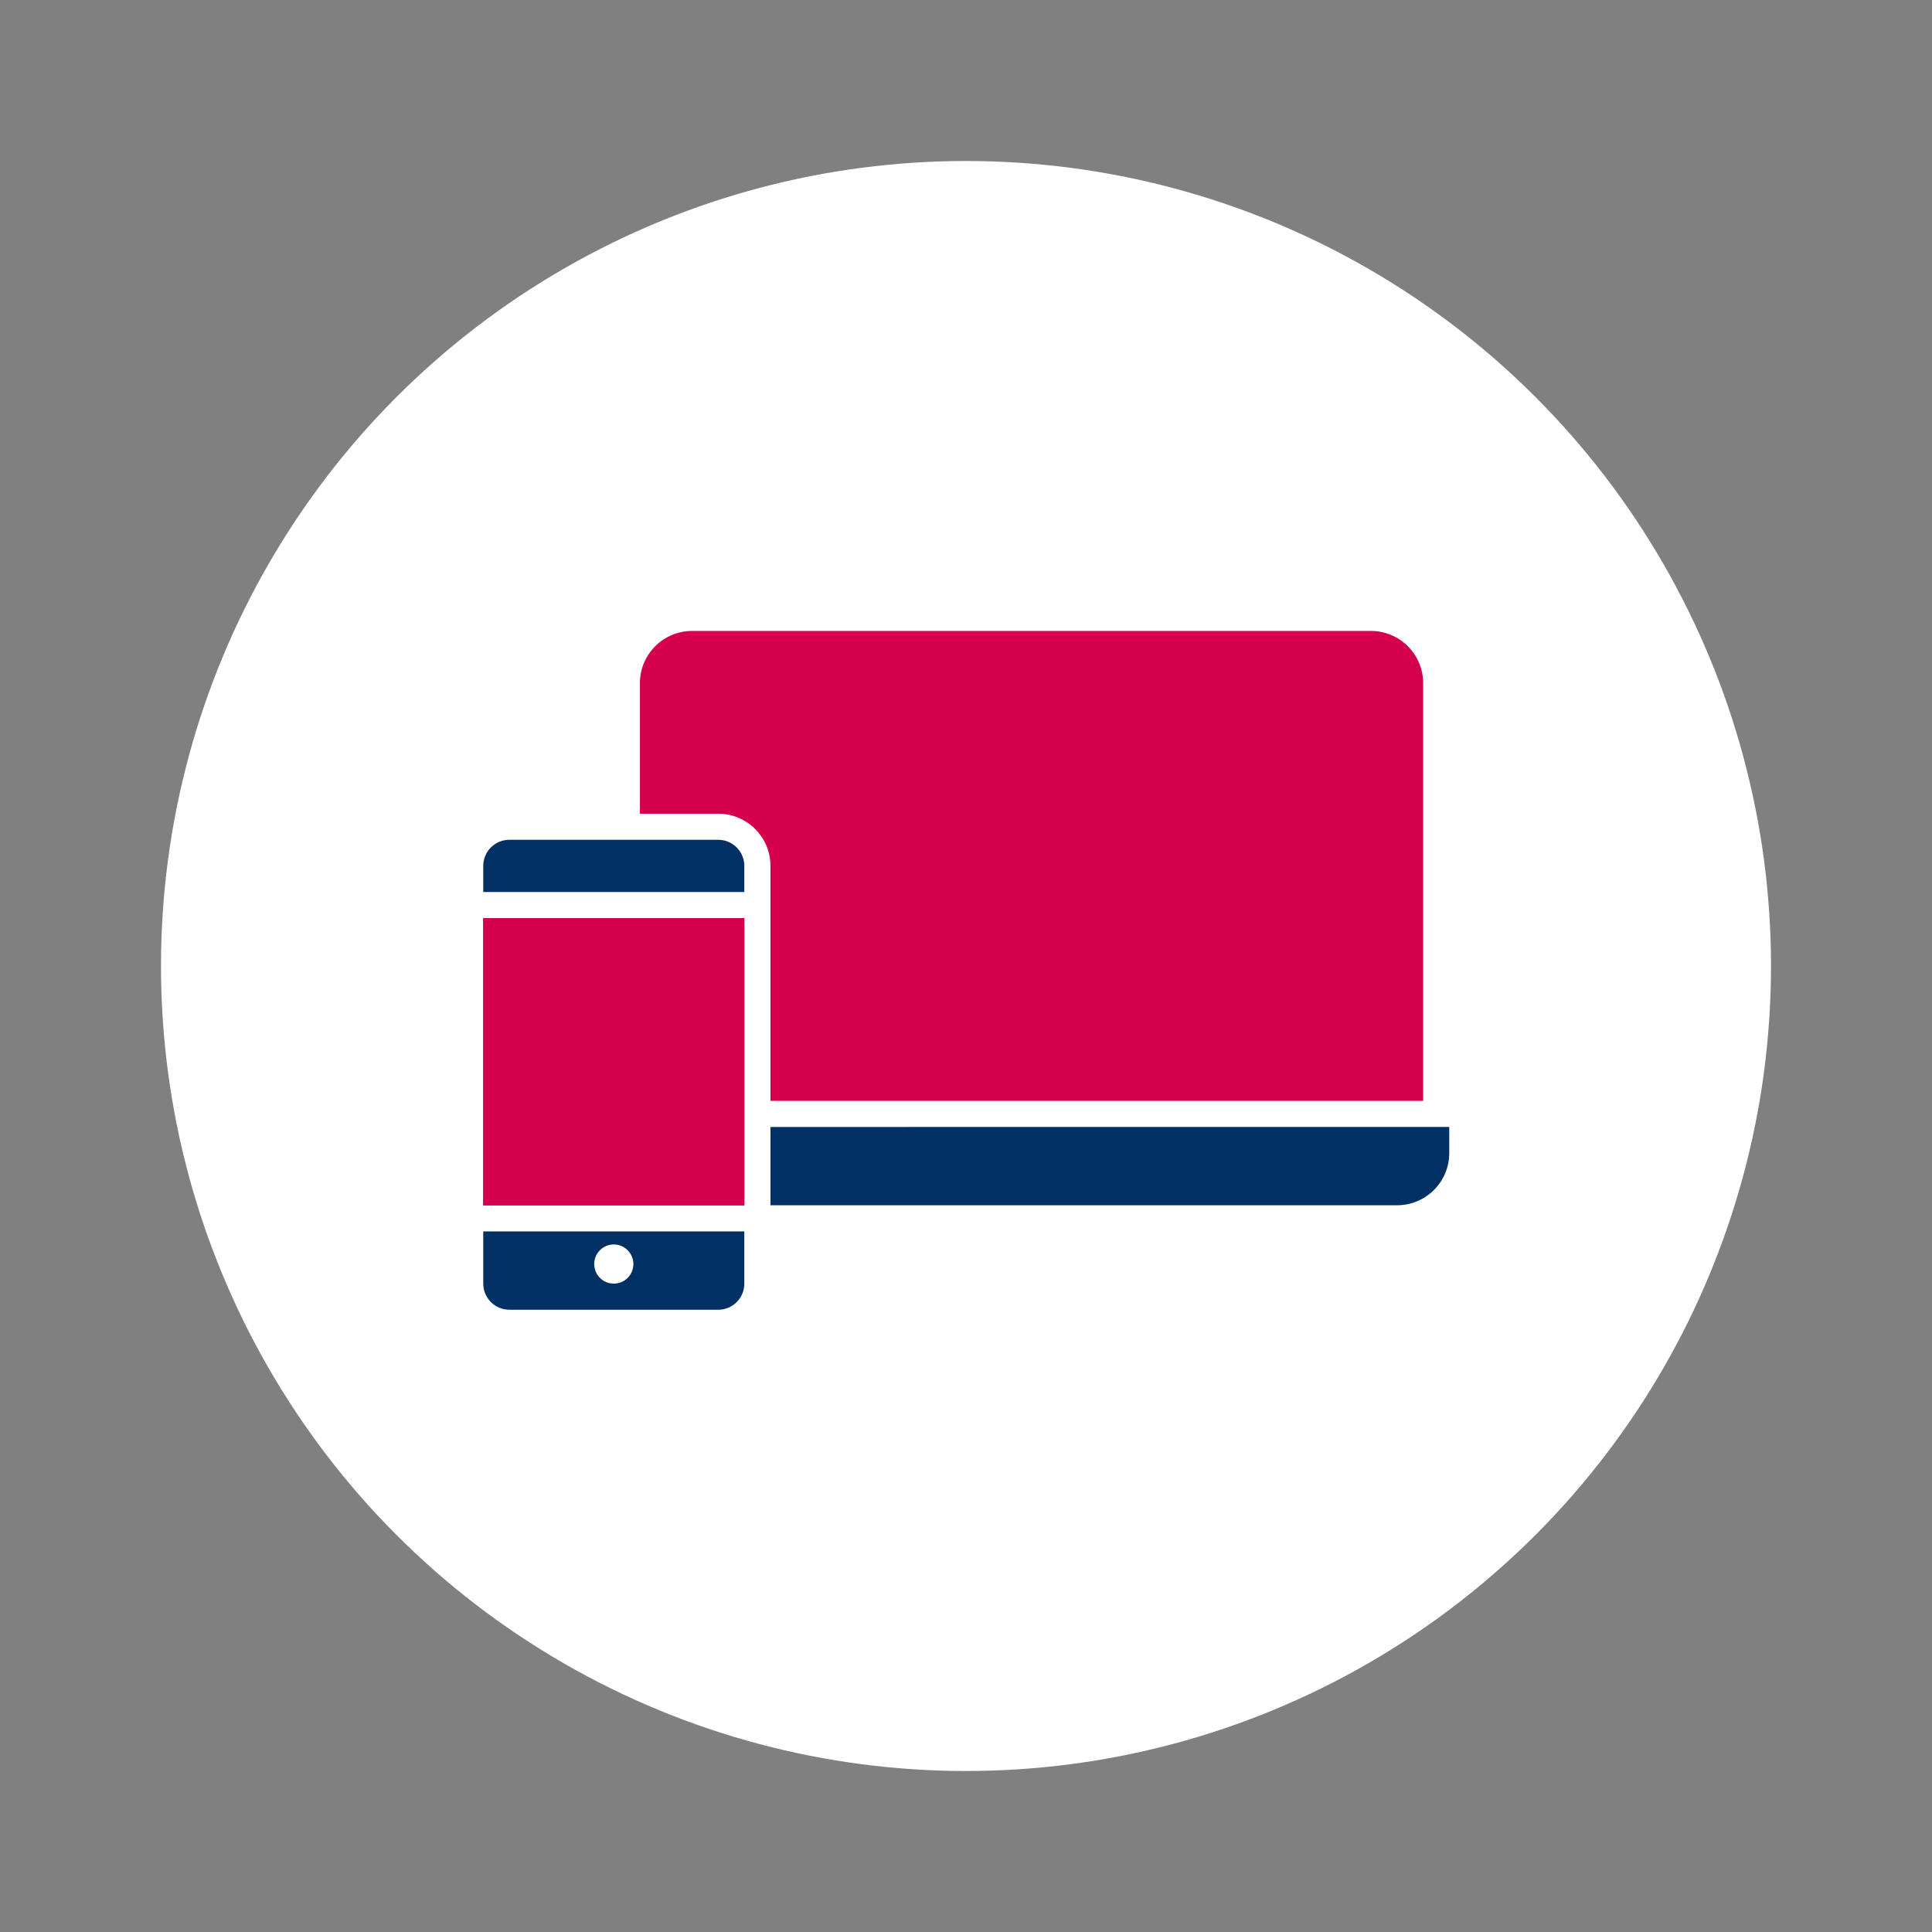
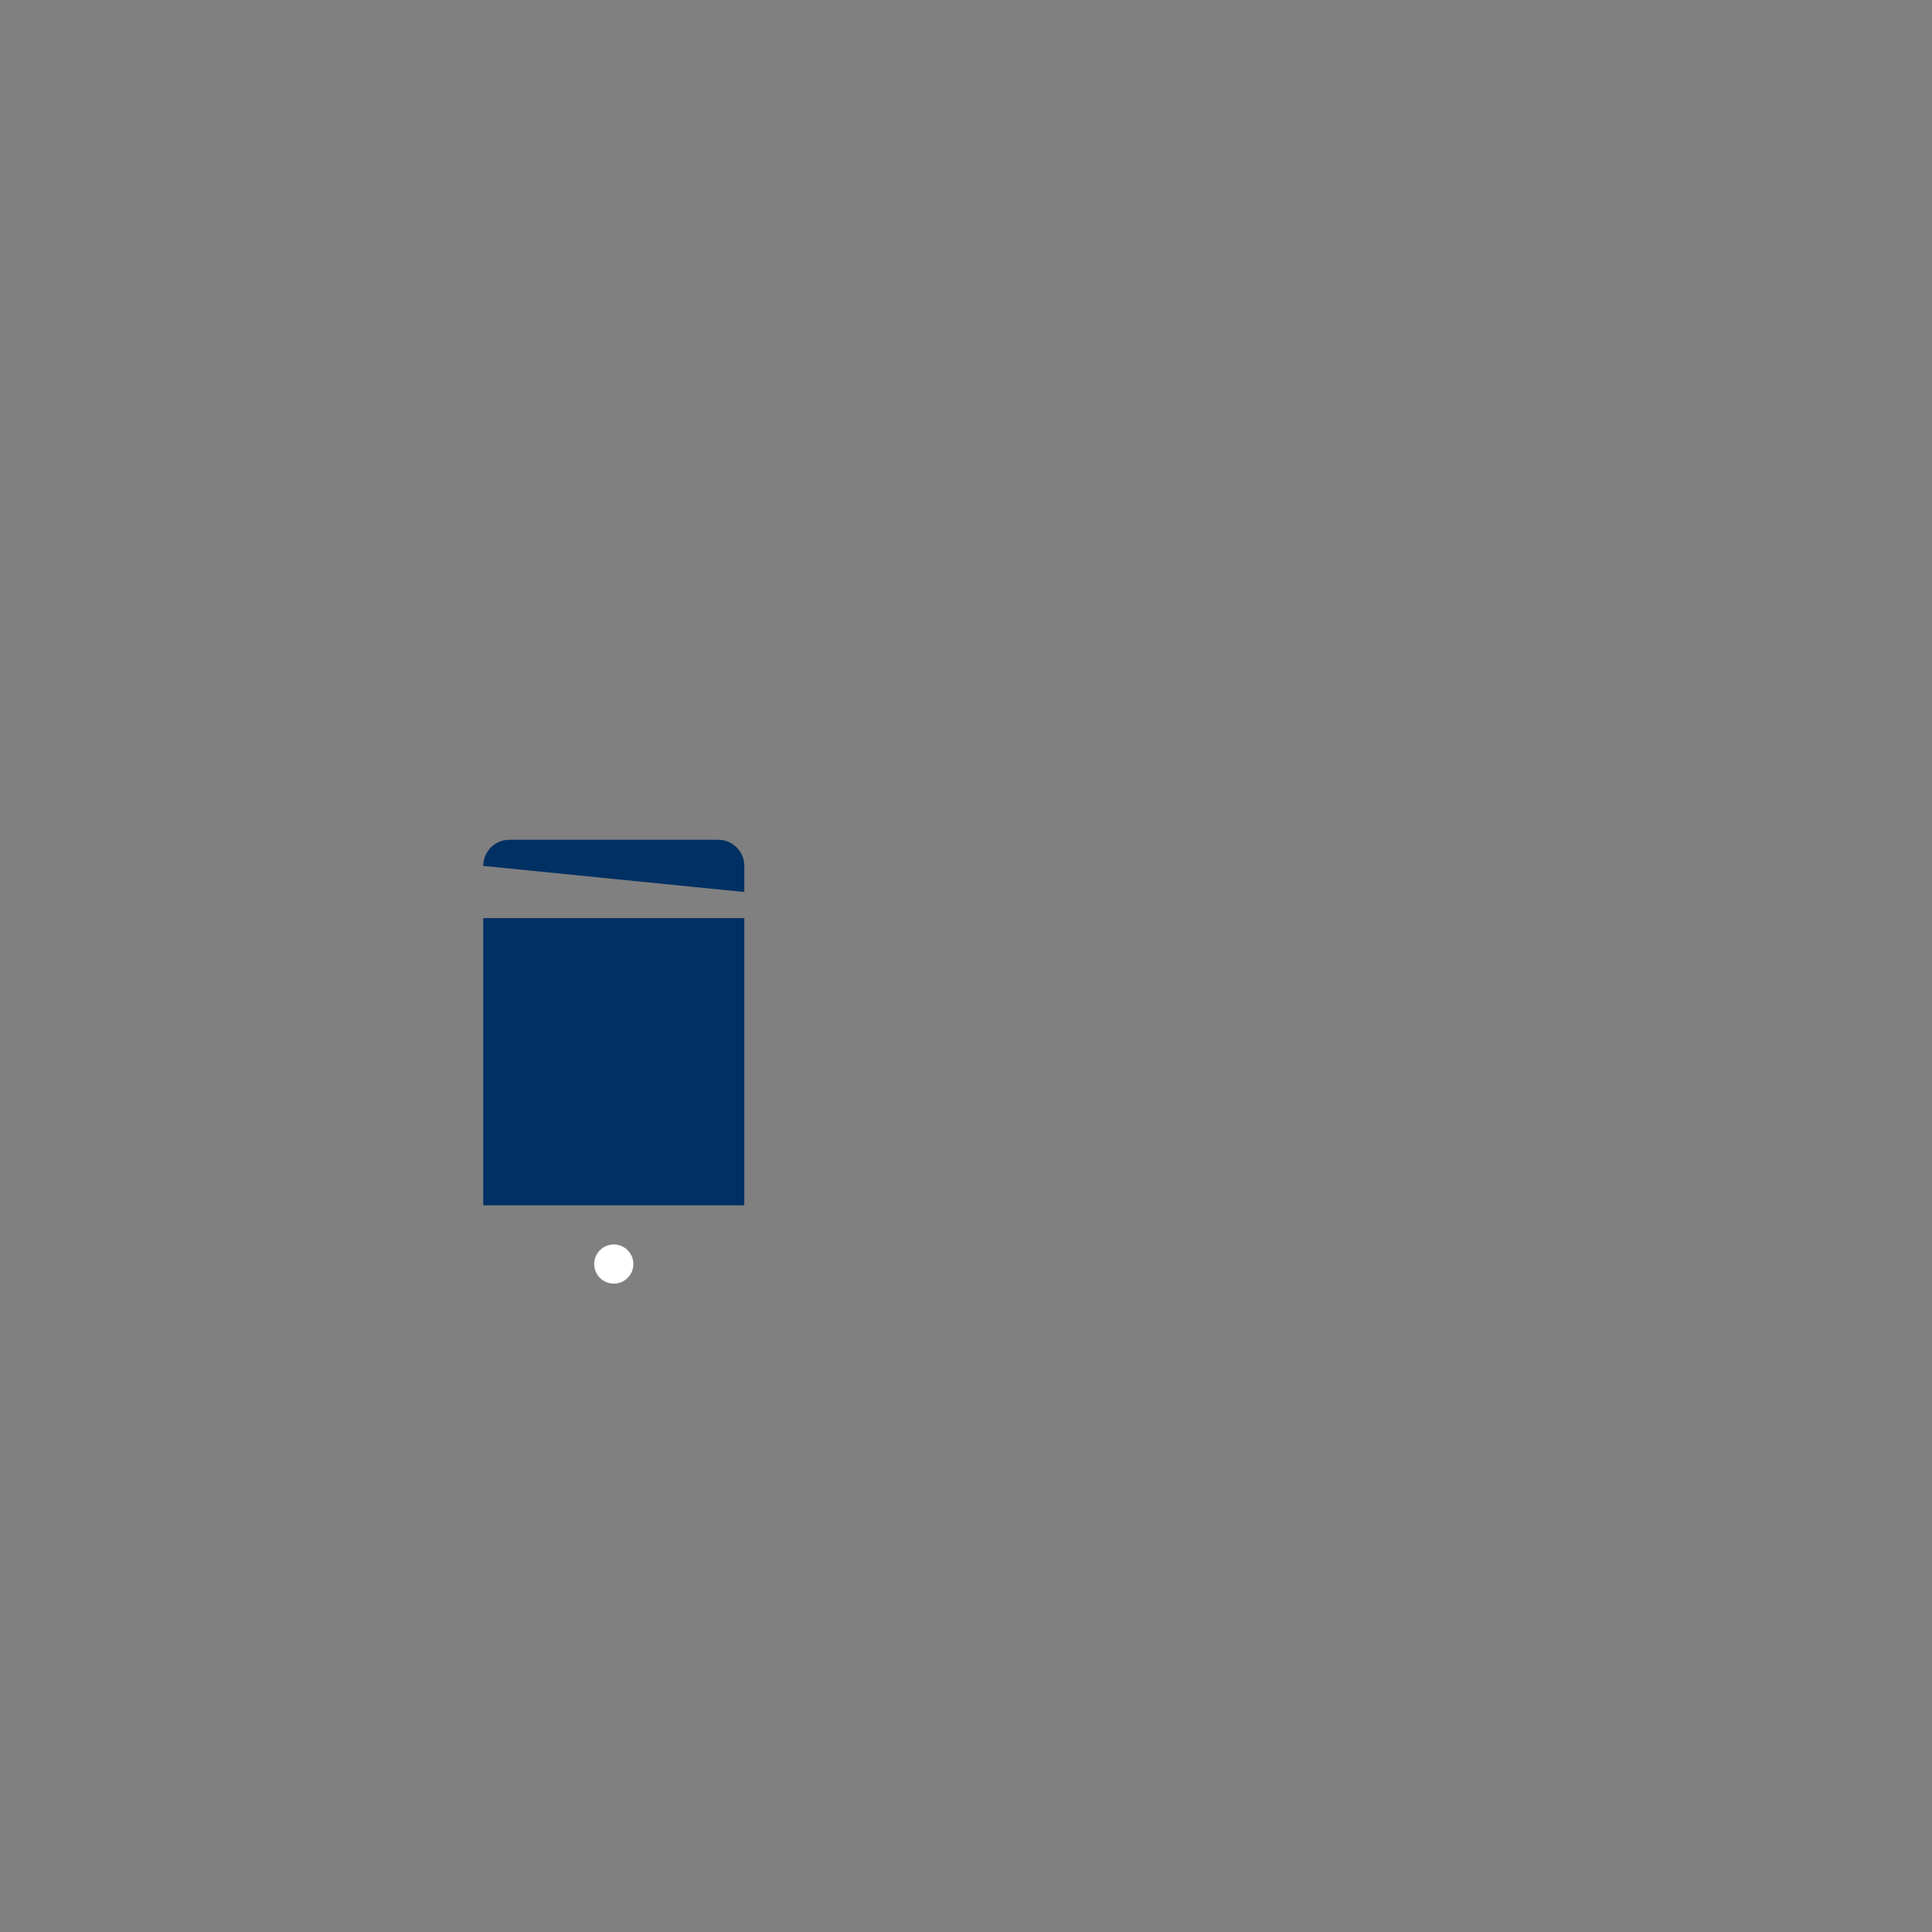
<svg xmlns="http://www.w3.org/2000/svg" width="120px" height="120px" viewBox="0 0 120 120" version="1.1">
  <rect x="0" y="0" width="120" height="120" fill="#808080" stroke="none" />
  <title>icon_benefit_solo_mobilesarbeiten</title>
  <g id="icon_benefit_solo_mobilesarbeiten" stroke="none" stroke-width="1" fill="none" fill-rule="evenodd">
-     <circle id="Oval" fill="#FFFFFF" cx="60" cy="60" r="50" />
    <g id="arbeit-mobilesarbeiten-copy" transform="translate(30.016, 39.189)" fill-rule="nonzero">
      <g id="mobiles_Arbeiten">
-         <path d="M17.839,30.81 L17.839,35.672 L56.756,35.672 C58.548,35.672 60,34.22 60,32.429 L60,30.807 L17.839,30.81 Z" id="Path" fill="#003064" />
-         <path d="M55.134,0 L12.973,0 C11.182,0 9.73,1.452 9.73,3.243 L9.73,11.351 L14.593,11.351 C16.384,11.351 17.836,12.802 17.839,14.594 L17.839,29.189 L58.378,29.189 L58.378,3.243 C58.378,2.383 58.036,1.557 57.428,0.949 C56.819,0.341 55.994,-0 55.134,0 Z" id="Path" fill="#D4004B" />
-         <path d="M16.215,16.215 L16.215,14.594 C16.215,14.164 16.045,13.751 15.741,13.447 C15.437,13.143 15.024,12.972 14.594,12.972 L1.622,12.972 C0.726,12.972 -4.06469601e-15,13.698 -4.06469601e-15,14.594 L-4.06469601e-15,16.215 L16.215,16.215 Z" id="Path" fill="#003064" />
+         <path d="M16.215,16.215 L16.215,14.594 C16.215,14.164 16.045,13.751 15.741,13.447 C15.437,13.143 15.024,12.972 14.594,12.972 L1.622,12.972 C0.726,12.972 -4.06469601e-15,13.698 -4.06469601e-15,14.594 L16.215,16.215 Z" id="Path" fill="#003064" />
        <rect id="Rectangle" fill="#003064" x="-4.06469601e-15" y="17.837" width="16.215" height="17.837" />
-         <path d="M-4.06469601e-15,37.296 L-4.06469601e-15,40.539 C-4.06469601e-15,41.435 0.726,42.161 1.622,42.161 L14.594,42.161 C15.024,42.161 15.437,41.99 15.741,41.686 C16.045,41.382 16.215,40.969 16.215,40.539 L16.215,37.296 L-4.06469601e-15,37.296 Z" id="Path" fill="#003064" />
        <circle id="Oval" fill="#FFFFFF" cx="8.108" cy="39.323" r="1.216" />
-         <rect id="Rectangle" fill="#D4004B" x="-4.06469601e-15" y="17.837" width="16.215" height="17.837" />
      </g>
    </g>
  </g>
</svg>